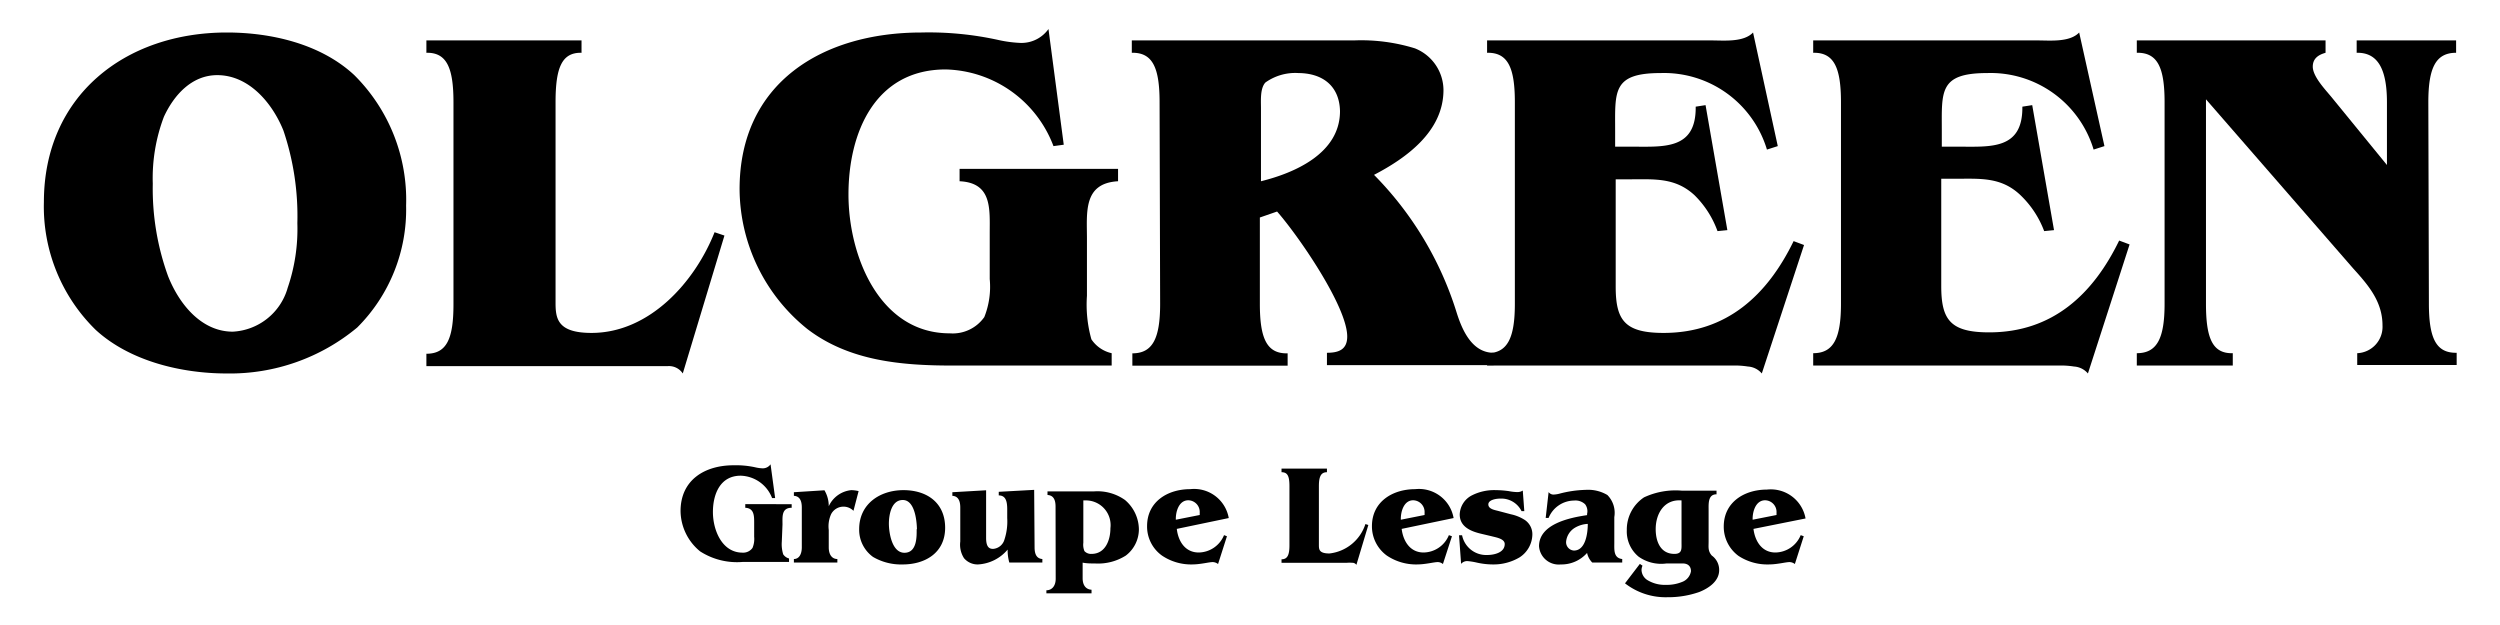
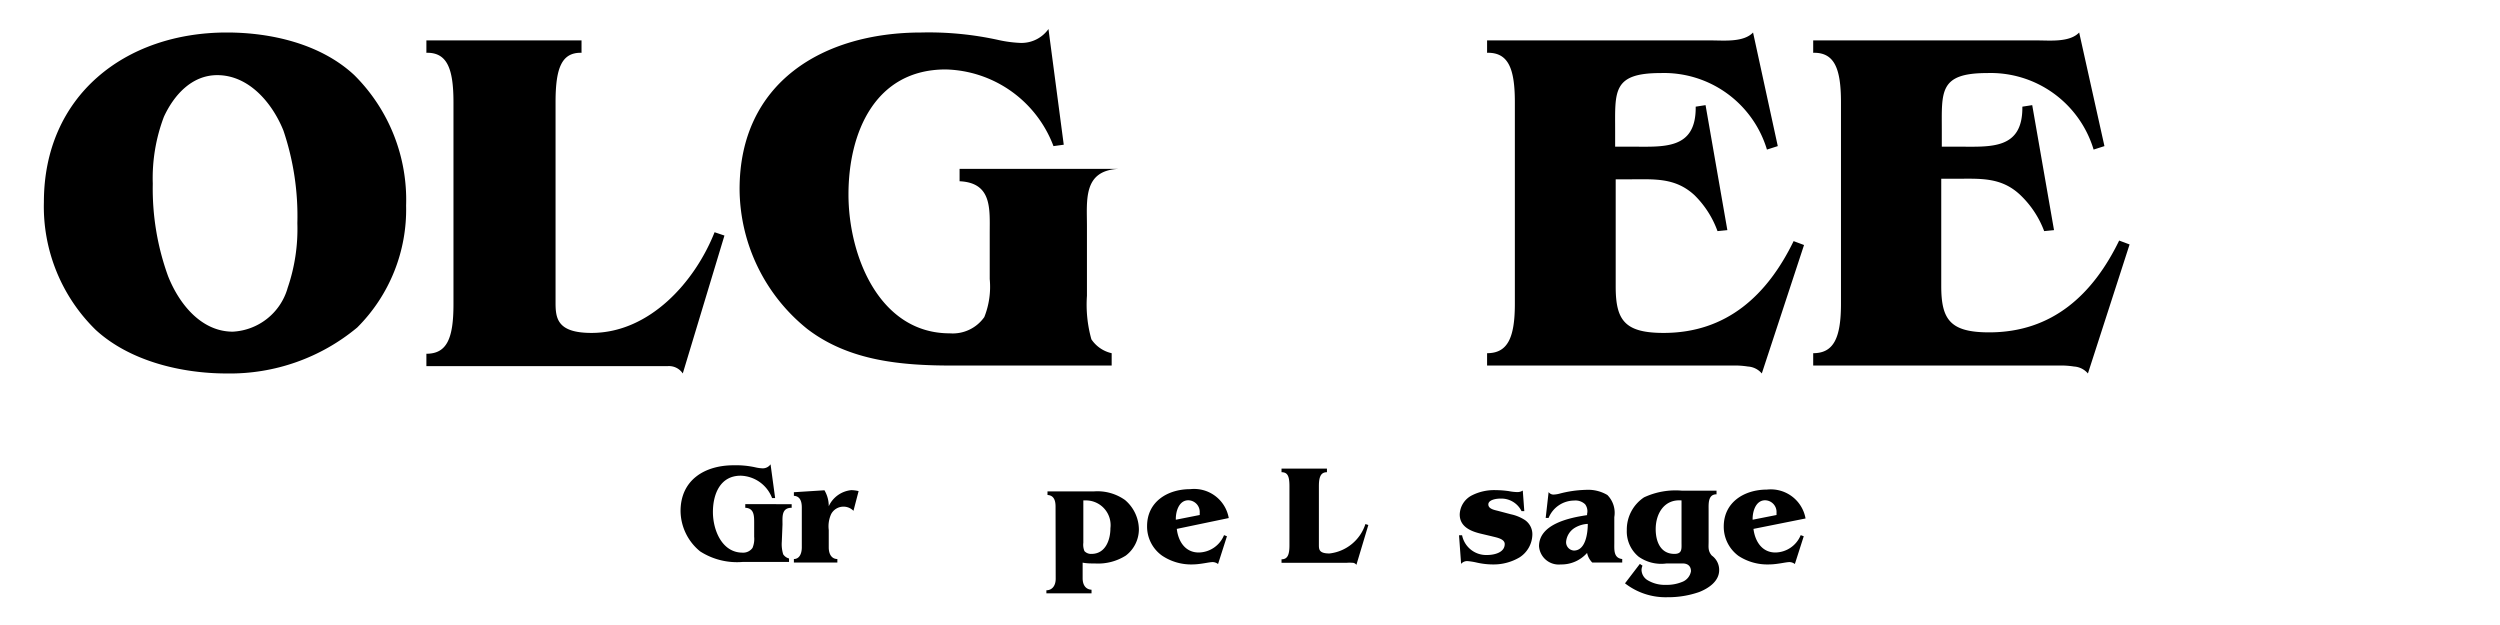
<svg xmlns="http://www.w3.org/2000/svg" id="Calque_1" data-name="Calque 1" viewBox="0 0 180 45">
  <path d="M6.9,23.76a12.41,12.41,0,0,1-3.74-9.21C3.16,6.9,9,2.34,16.33,2.34c3.2,0,6.76.82,9.17,3.06a12.66,12.66,0,0,1,3.74,9.4,12,12,0,0,1-3.52,8.78,14.32,14.32,0,0,1-9.39,3.31C13.05,26.89,9.35,26,6.9,23.76Zm13.8-3a13.07,13.07,0,0,0,.71-4.69,19.23,19.23,0,0,0-1-6.66c-.78-1.95-2.46-4-4.77-4-1.85,0-3.13,1.46-3.84,3A12.49,12.49,0,0,0,11,13.23a18.47,18.47,0,0,0,1.1,6.65c.79,2,2.39,4,4.66,4A4.34,4.34,0,0,0,20.7,20.77Z" />
  <path d="M49.16,26.89a1.19,1.19,0,0,0-1.07-.53c-.42,0-.92,0-1.28,0H30.7v-.89c1.46,0,1.95-1.07,1.95-3.56V7.36c0-2.49-.49-3.59-1.95-3.56V2.91H41.87l0,.89C40.45,3.77,40,4.87,40,7.36V21.8c0,1.14.14,2.17,2.59,2.17,4.17,0,7.44-3.66,8.86-7.25l.71.24Z" />
-   <path d="M78.26,21.3a9.22,9.22,0,0,0,.32,3.13,2.38,2.38,0,0,0,1.46,1v.89H68.59c-3.67,0-7.44-.32-10.46-2.63a13,13,0,0,1-4.88-10.07c0-7.68,6-11.28,13.09-11.28a23.27,23.27,0,0,1,5.55.54,8.89,8.89,0,0,0,1.6.21,2.38,2.38,0,0,0,2-1l1.1,8.33-.74.1A8.51,8.51,0,0,0,68.09,5c-5.09,0-7,4.55-7,9s2.24,10,7.29,10a2.78,2.78,0,0,0,2.49-1.17,5.89,5.89,0,0,0,.39-2.74V16.79c0-1.75.18-3.63-2.17-3.74v-.89H80.5v.89c-2.52.14-2.24,2.24-2.24,4.13Z" />
-   <path d="M83.49,7.36c0-2.49-.5-3.59-2-3.56V2.91h16a13.1,13.1,0,0,1,4.38.57,3.25,3.25,0,0,1,2.06,3c0,3-2.7,4.91-5,6.11a24.37,24.37,0,0,1,5.94,9.89c.39,1.25,1.1,2.92,2.67,2.92v.89h-12v-.89c.82,0,1.46-.21,1.46-1.17,0-2.17-3.55-7.3-5.05-9l-1.24.43v6.22c0,2.49.5,3.6,2,3.56v.89H81.53v-.89c1.46,0,2-1.07,2-3.56Zm10-2.1a3.7,3.7,0,0,0-2.38.68c-.39.42-.32,1.31-.32,1.85v5.26c2.42-.6,5.69-2,5.69-5.05C96.44,6.19,95.23,5.26,93.45,5.26Z" />
+   <path d="M78.26,21.3a9.22,9.22,0,0,0,.32,3.13,2.38,2.38,0,0,0,1.46,1v.89H68.59c-3.67,0-7.44-.32-10.46-2.63a13,13,0,0,1-4.88-10.07c0-7.68,6-11.28,13.09-11.28a23.27,23.27,0,0,1,5.55.54,8.89,8.89,0,0,0,1.6.21,2.38,2.38,0,0,0,2-1l1.1,8.33-.74.1A8.51,8.51,0,0,0,68.09,5c-5.09,0-7,4.55-7,9s2.24,10,7.29,10a2.78,2.78,0,0,0,2.49-1.17,5.89,5.89,0,0,0,.39-2.74V16.79c0-1.75.18-3.63-2.17-3.74v-.89H80.5c-2.52.14-2.24,2.24-2.24,4.13Z" />
  <path d="M126.85,26.89a1.42,1.42,0,0,0-1-.5,6.08,6.08,0,0,0-1.14-.07H107.07v-.89c1.46,0,2-1.07,2-3.56V7.36c0-2.49-.5-3.59-2-3.56V2.91h16.15c.89,0,2.32.15,3-.57L128,10.52l-.78.25a7.74,7.74,0,0,0-7.65-5.51c-3.49,0-3.28,1.32-3.28,4.16v1.14h1.14c2.35,0,4.7.25,4.66-2.88l.71-.11,1.57,9-.71.07A6.92,6.92,0,0,0,122,14.05c-1.39-1.28-2.89-1.14-4.67-1.14h-1v7.72c0,2.42.64,3.34,3.45,3.34,4.56,0,7.48-2.74,9.36-6.61l.75.28Z" />
  <path d="M150.33,26.89a1.42,1.42,0,0,0-1-.5,6.08,6.08,0,0,0-1.14-.07H130.55v-.89c1.46,0,2-1.07,2-3.56V7.36c0-2.49-.5-3.59-2-3.56V2.91H146.7c.89,0,2.32.15,3-.57l1.82,8.18-.78.25a7.74,7.74,0,0,0-7.65-5.51c-3.49,0-3.28,1.32-3.28,4.16v1.14h1.14c2.35,0,4.7.25,4.66-2.88l.71-.11,1.57,9-.71.07a6.94,6.94,0,0,0-1.75-2.63c-1.38-1.28-2.88-1.14-4.66-1.14h-1v7.72c0,2.42.64,3.34,3.45,3.34,4.56,0,7.48-2.74,9.36-6.61l.75.28Z" />
-   <path d="M174.88,21.84c0,2.49.5,3.59,2,3.56v.88h-7.16v-.85a1.9,1.9,0,0,0,1.82-2c0-1.7-1-2.88-2.1-4.09L158.83,7.15V21.87c0,2.49.47,3.6,1.93,3.56v.89h-6.91v-.89c1.46,0,2-1.07,2-3.56V7.36c0-2.49-.5-3.59-2-3.56V2.91h13.59V3.8c-.49.14-.92.39-.92,1,0,.75,1,1.75,1.42,2.28l3.92,4.8V7.36c0-2.49-.72-3.59-2.18-3.56V2.91h7.16V3.8c-1.46,0-2,1.07-2,3.56Z" />
  <path d="M56.29,39a2.48,2.48,0,0,0,.1.91.72.72,0,0,0,.42.3v.25H53.47a4.91,4.91,0,0,1-3.06-.76A3.8,3.8,0,0,1,49,36.8c0-2.25,1.75-3.3,3.82-3.3a6.48,6.48,0,0,1,1.62.16,2.63,2.63,0,0,0,.47.06.68.68,0,0,0,.57-.29l.33,2.43-.22,0a2.5,2.5,0,0,0-2.26-1.61c-1.48,0-2,1.33-2,2.62s.65,2.92,2.13,2.92a.82.82,0,0,0,.72-.34,1.66,1.66,0,0,0,.12-.8v-1c0-.51,0-1.06-.64-1.09v-.26H57v.26c-.74,0-.66.65-.66,1.2Z" />
  <path d="M59.67,39.41c0,.57.27.84.62.84v.25H57.16v-.25c.34,0,.57-.3.57-.85V36.54q0-.81-.57-.84v-.26l2.2-.14a2.23,2.23,0,0,1,.31,1.15,2,2,0,0,1,1.62-1.16,2.33,2.33,0,0,1,.53.07l-.37,1.42a1,1,0,0,0-.76-.3,1,1,0,0,0-.85.54,2.13,2.13,0,0,0-.17,1.14Z" />
-   <path d="M62.86,40.1a2.41,2.41,0,0,1-1-2c0-1.83,1.51-2.81,3.19-2.81s3,.9,3,2.71S66.6,40.64,65,40.64A4,4,0,0,1,62.86,40.1Zm3.16-2C66,37.33,65.82,36,65,36s-1,1.07-1,1.7.21,2.11,1.13,2.1S66,38.57,66,38.1Z" />
-   <path d="M74.49,39.41c0,.54.18.81.56.84v.25H72.67a3.21,3.21,0,0,1-.12-.93,3,3,0,0,1-2.14,1.07,1.28,1.28,0,0,1-1-.45,1.79,1.79,0,0,1-.27-1.2V36.54q0-.81-.57-.84v-.26L71,35.3v3.43c0,.64.21.79.5.79a.92.92,0,0,0,.82-.67,4.17,4.17,0,0,0,.2-1.55v-.63c0-.58-.11-1-.61-1v-.26l2.55-.14Z" />
  <path d="M76,36.47c0-.54-.19-.81-.58-.83v-.26h3.35A3.43,3.43,0,0,1,81,36a2.81,2.81,0,0,1,1,2.12A2.38,2.38,0,0,1,81.06,40a3.72,3.72,0,0,1-2.21.57c-.3,0-.6,0-.9-.06v1.12c0,.54.26.81.64.83v.26H75.34V42.5c.38,0,.67-.29.67-.83ZM78,39.08a1.19,1.19,0,0,0,.08.6.64.64,0,0,0,.51.2c1,0,1.36-1,1.36-1.85a1.78,1.78,0,0,0-1.71-2H78Z" />
  <path d="M84.73,38.08c.1.89.6,1.7,1.58,1.7a2,2,0,0,0,1.82-1.25l.21.08-.64,2a.65.65,0,0,0-.38-.14c-.28,0-.88.17-1.5.17A3.75,3.75,0,0,1,83.66,40a2.57,2.57,0,0,1-1.07-2.12c0-1.76,1.48-2.66,3.1-2.66a2.53,2.53,0,0,1,2.78,2.08Zm1.65-1v-.18a.84.84,0,0,0-.82-.88c-.69,0-.92.84-.9,1.4Z" />
  <path d="M97.66,40.67a.35.35,0,0,0-.31-.15,2.42,2.42,0,0,0-.37,0H92.27v-.25c.43,0,.57-.32.57-1V35c0-.73-.14-1-.57-1v-.26h3.27v.26c-.43,0-.58.31-.58,1v4.22c0,.33,0,.63.76.63a3.08,3.08,0,0,0,2.59-2.12l.21.07Z" />
-   <path d="M100.92,38.08c.11.89.61,1.7,1.58,1.7a2,2,0,0,0,1.82-1.25l.22.08-.65,2a.59.59,0,0,0-.37-.14c-.28,0-.88.17-1.51.17A3.77,3.77,0,0,1,99.85,40a2.6,2.6,0,0,1-1.07-2.12c0-1.76,1.49-2.66,3.11-2.66a2.53,2.53,0,0,1,2.77,2.08Zm1.65-1v-.18a.84.84,0,0,0-.82-.88c-.68,0-.91.84-.89,1.4Z" />
  <path d="M109.75,36.8l-.2,0A1.62,1.62,0,0,0,108,35.9c-.23,0-.84.07-.84.42s.52.41.76.48l.87.23a3,3,0,0,1,1,.41,1.24,1.24,0,0,1,.54,1.06,2,2,0,0,1-.92,1.63,3.67,3.67,0,0,1-1.91.51,5.32,5.32,0,0,1-1.2-.14,4.58,4.58,0,0,0-.63-.1.56.56,0,0,0-.47.2l-.15-2.06.22,0a1.77,1.77,0,0,0,1.8,1.42c.49,0,1.27-.16,1.27-.79,0-.39-.65-.48-.94-.56l-.76-.18c-.72-.17-1.54-.49-1.54-1.39a1.6,1.6,0,0,1,.89-1.38,3.55,3.55,0,0,1,1.73-.37,6.89,6.89,0,0,1,.91.07,3.39,3.39,0,0,0,.64.07.7.7,0,0,0,.37-.11Z" />
  <path d="M114.27,37a.83.83,0,0,0-.14-.69,1,1,0,0,0-.79-.27,2,2,0,0,0-1.84,1.25l-.21,0,.21-1.86a.43.43,0,0,0,.34.18,2,2,0,0,0,.42-.06,8.08,8.08,0,0,1,1.91-.28,2.72,2.72,0,0,1,1.56.37,1.82,1.82,0,0,1,.5,1.59V39.1c0,.48-.06,1.08.57,1.15v.25h-2.16a1.37,1.37,0,0,1-.37-.69,2.46,2.46,0,0,1-1.9.83,1.42,1.42,0,0,1-1.56-1.31c0-1.61,2.23-2.06,3.46-2.24Zm-.88,1a1.31,1.31,0,0,0-.63,1,.6.6,0,0,0,.56.64c.86,0,1-1.29,1-1.92A2,2,0,0,0,113.39,38Z" />
  <path d="M118.07,40.6l.19.13a.82.82,0,0,0-.07.3.89.89,0,0,0,.43.74,2.4,2.4,0,0,0,1.33.34,2.91,2.91,0,0,0,1.16-.21,1,1,0,0,0,.64-.77c0-.42-.29-.58-.66-.56l-1.11,0a2.81,2.81,0,0,1-2-.49,2.35,2.35,0,0,1-.85-1.91,2.78,2.78,0,0,1,1.24-2.36,5.36,5.36,0,0,1,2.75-.48h2.47v.26c-.62,0-.57.67-.57,1.14V39c0,.38-.06.67.23,1a1.27,1.27,0,0,1,.53,1.05c0,.81-.78,1.32-1.45,1.58a6.75,6.75,0,0,1-2.27.37A4.76,4.76,0,0,1,117,42Zm3-4.57c-1.24-.1-1.86.94-1.86,2.07,0,.88.34,1.78,1.35,1.78.57,0,.51-.38.51-.81Z" />
  <path d="M126.25,38.08c.11.89.61,1.7,1.58,1.7a2,2,0,0,0,1.82-1.25l.22.08-.64,2a.65.65,0,0,0-.38-.14c-.28,0-.88.17-1.51.17a3.79,3.79,0,0,1-2.16-.61,2.6,2.6,0,0,1-1.07-2.12c0-1.76,1.49-2.66,3.11-2.66A2.54,2.54,0,0,1,130,37.33Zm1.66-1v-.18a.84.84,0,0,0-.82-.88c-.69,0-.92.84-.9,1.4Z" />
</svg>